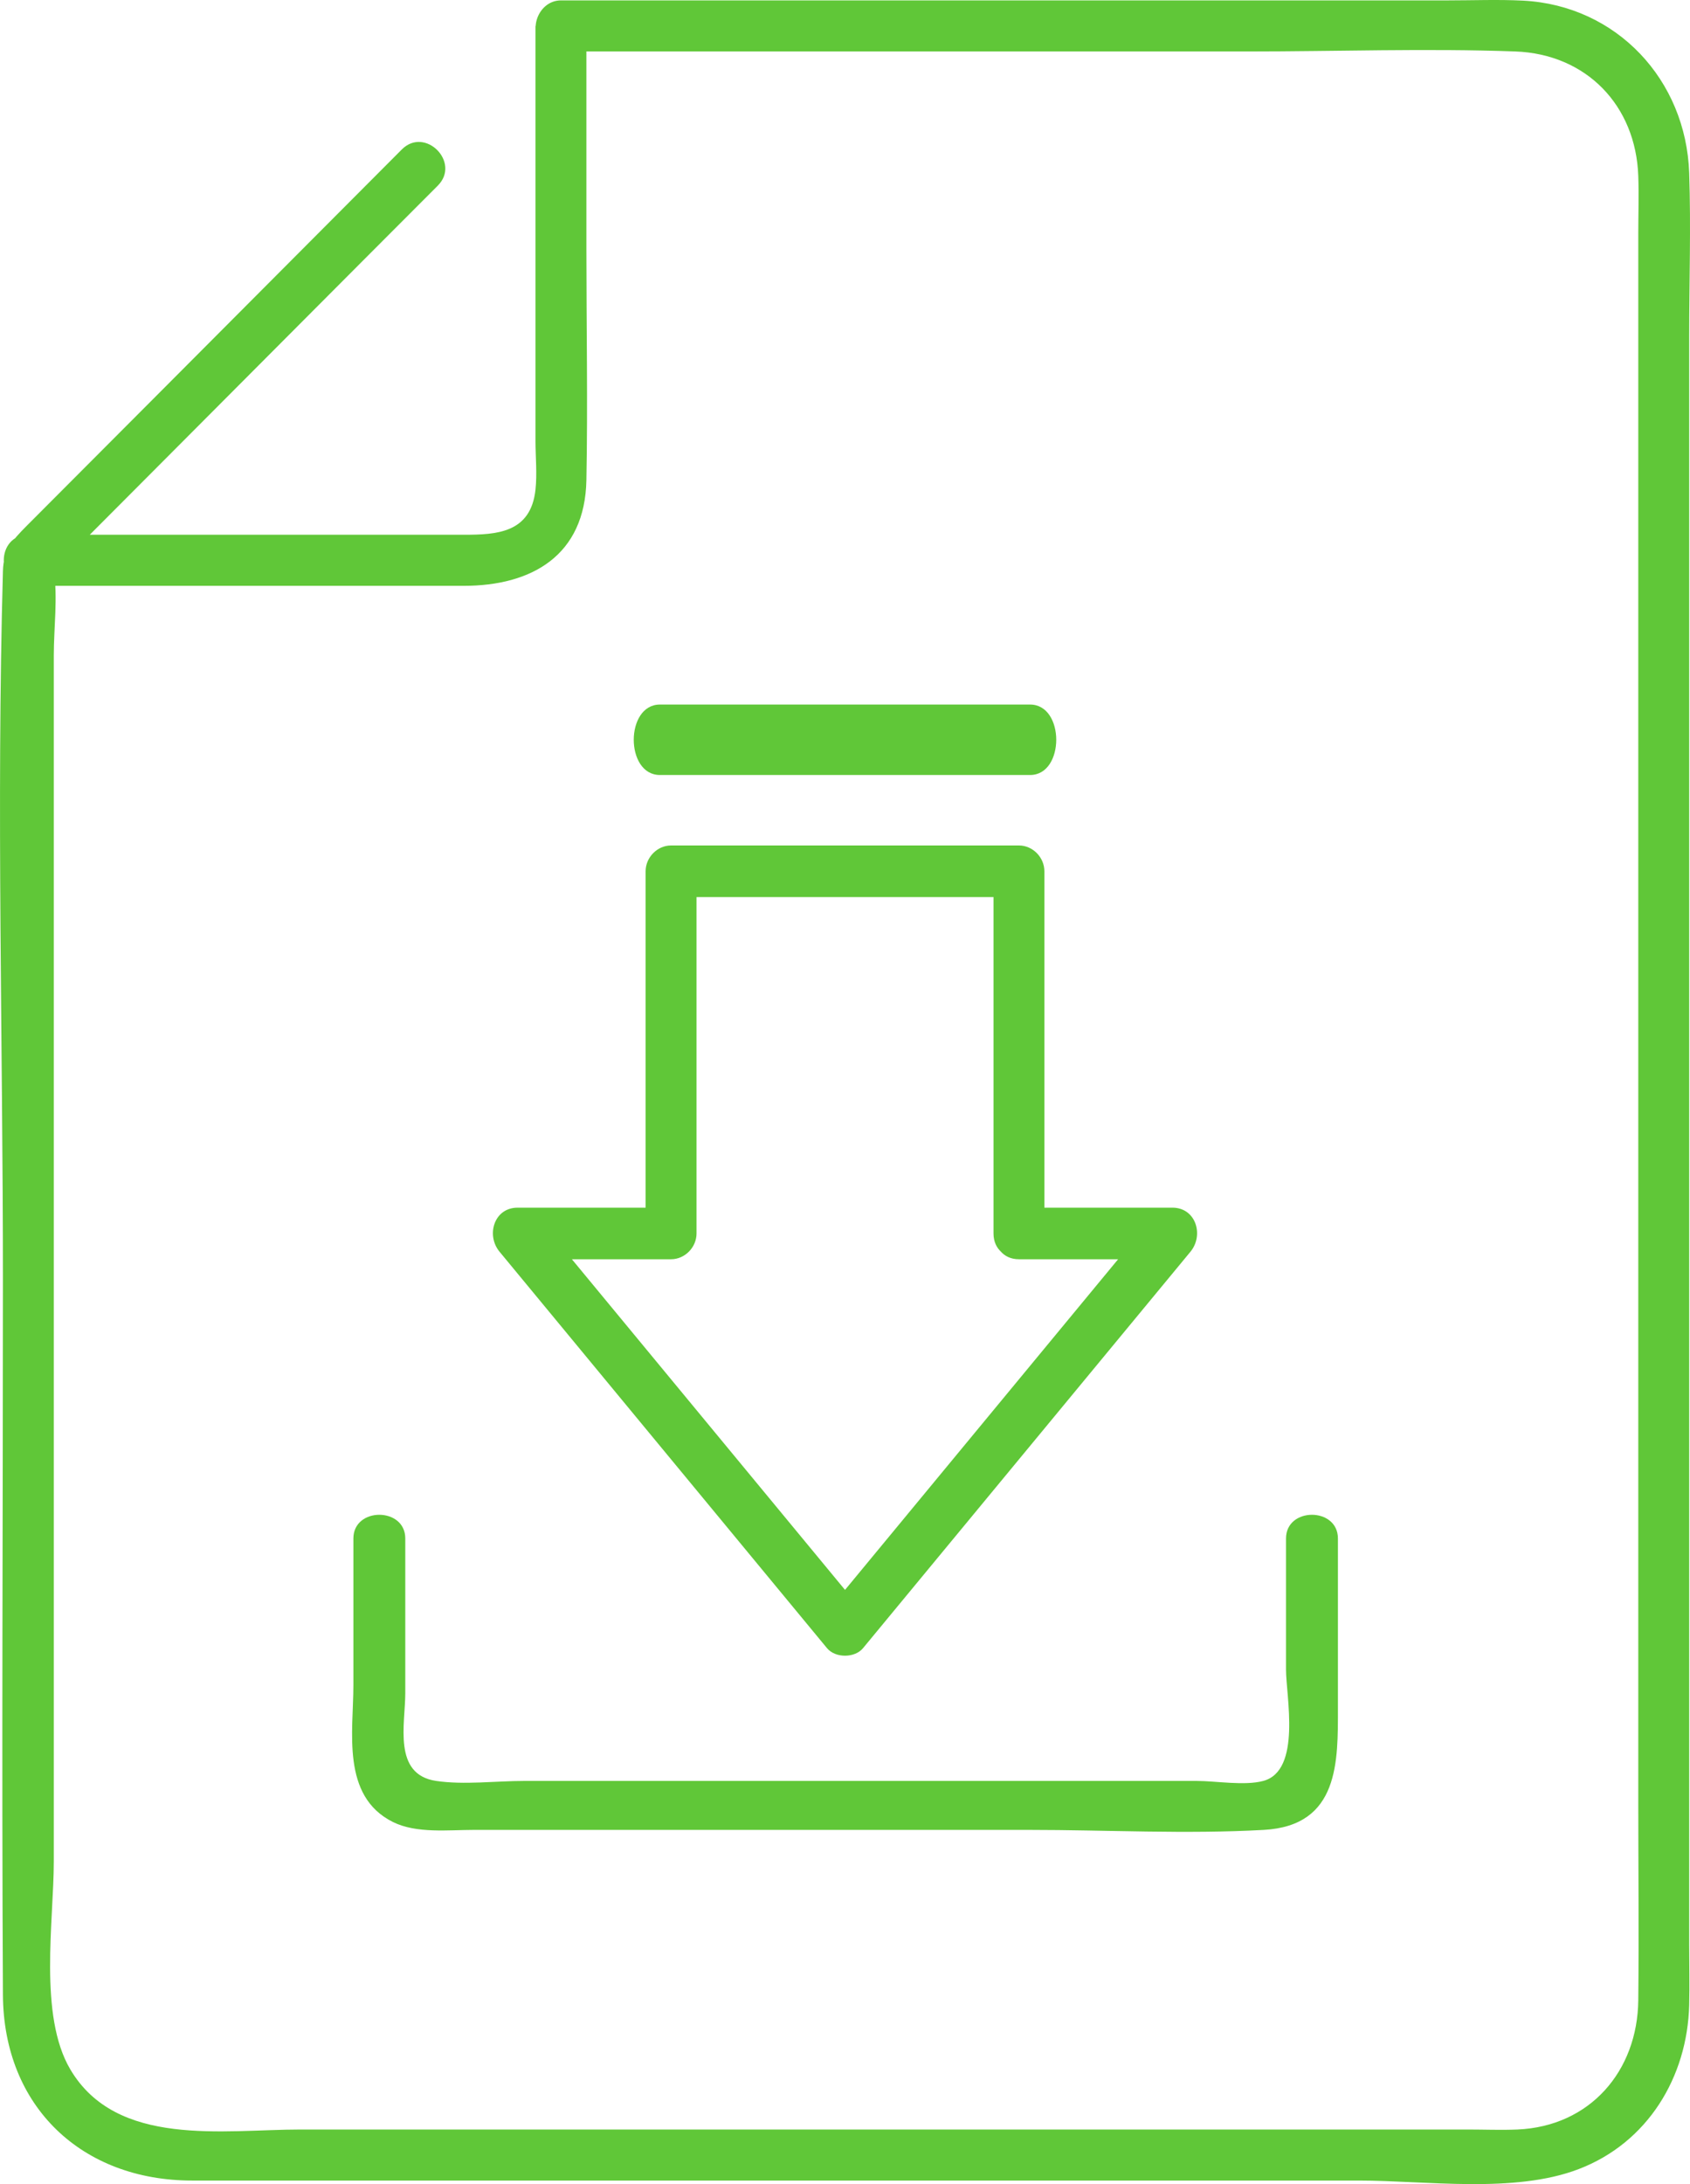
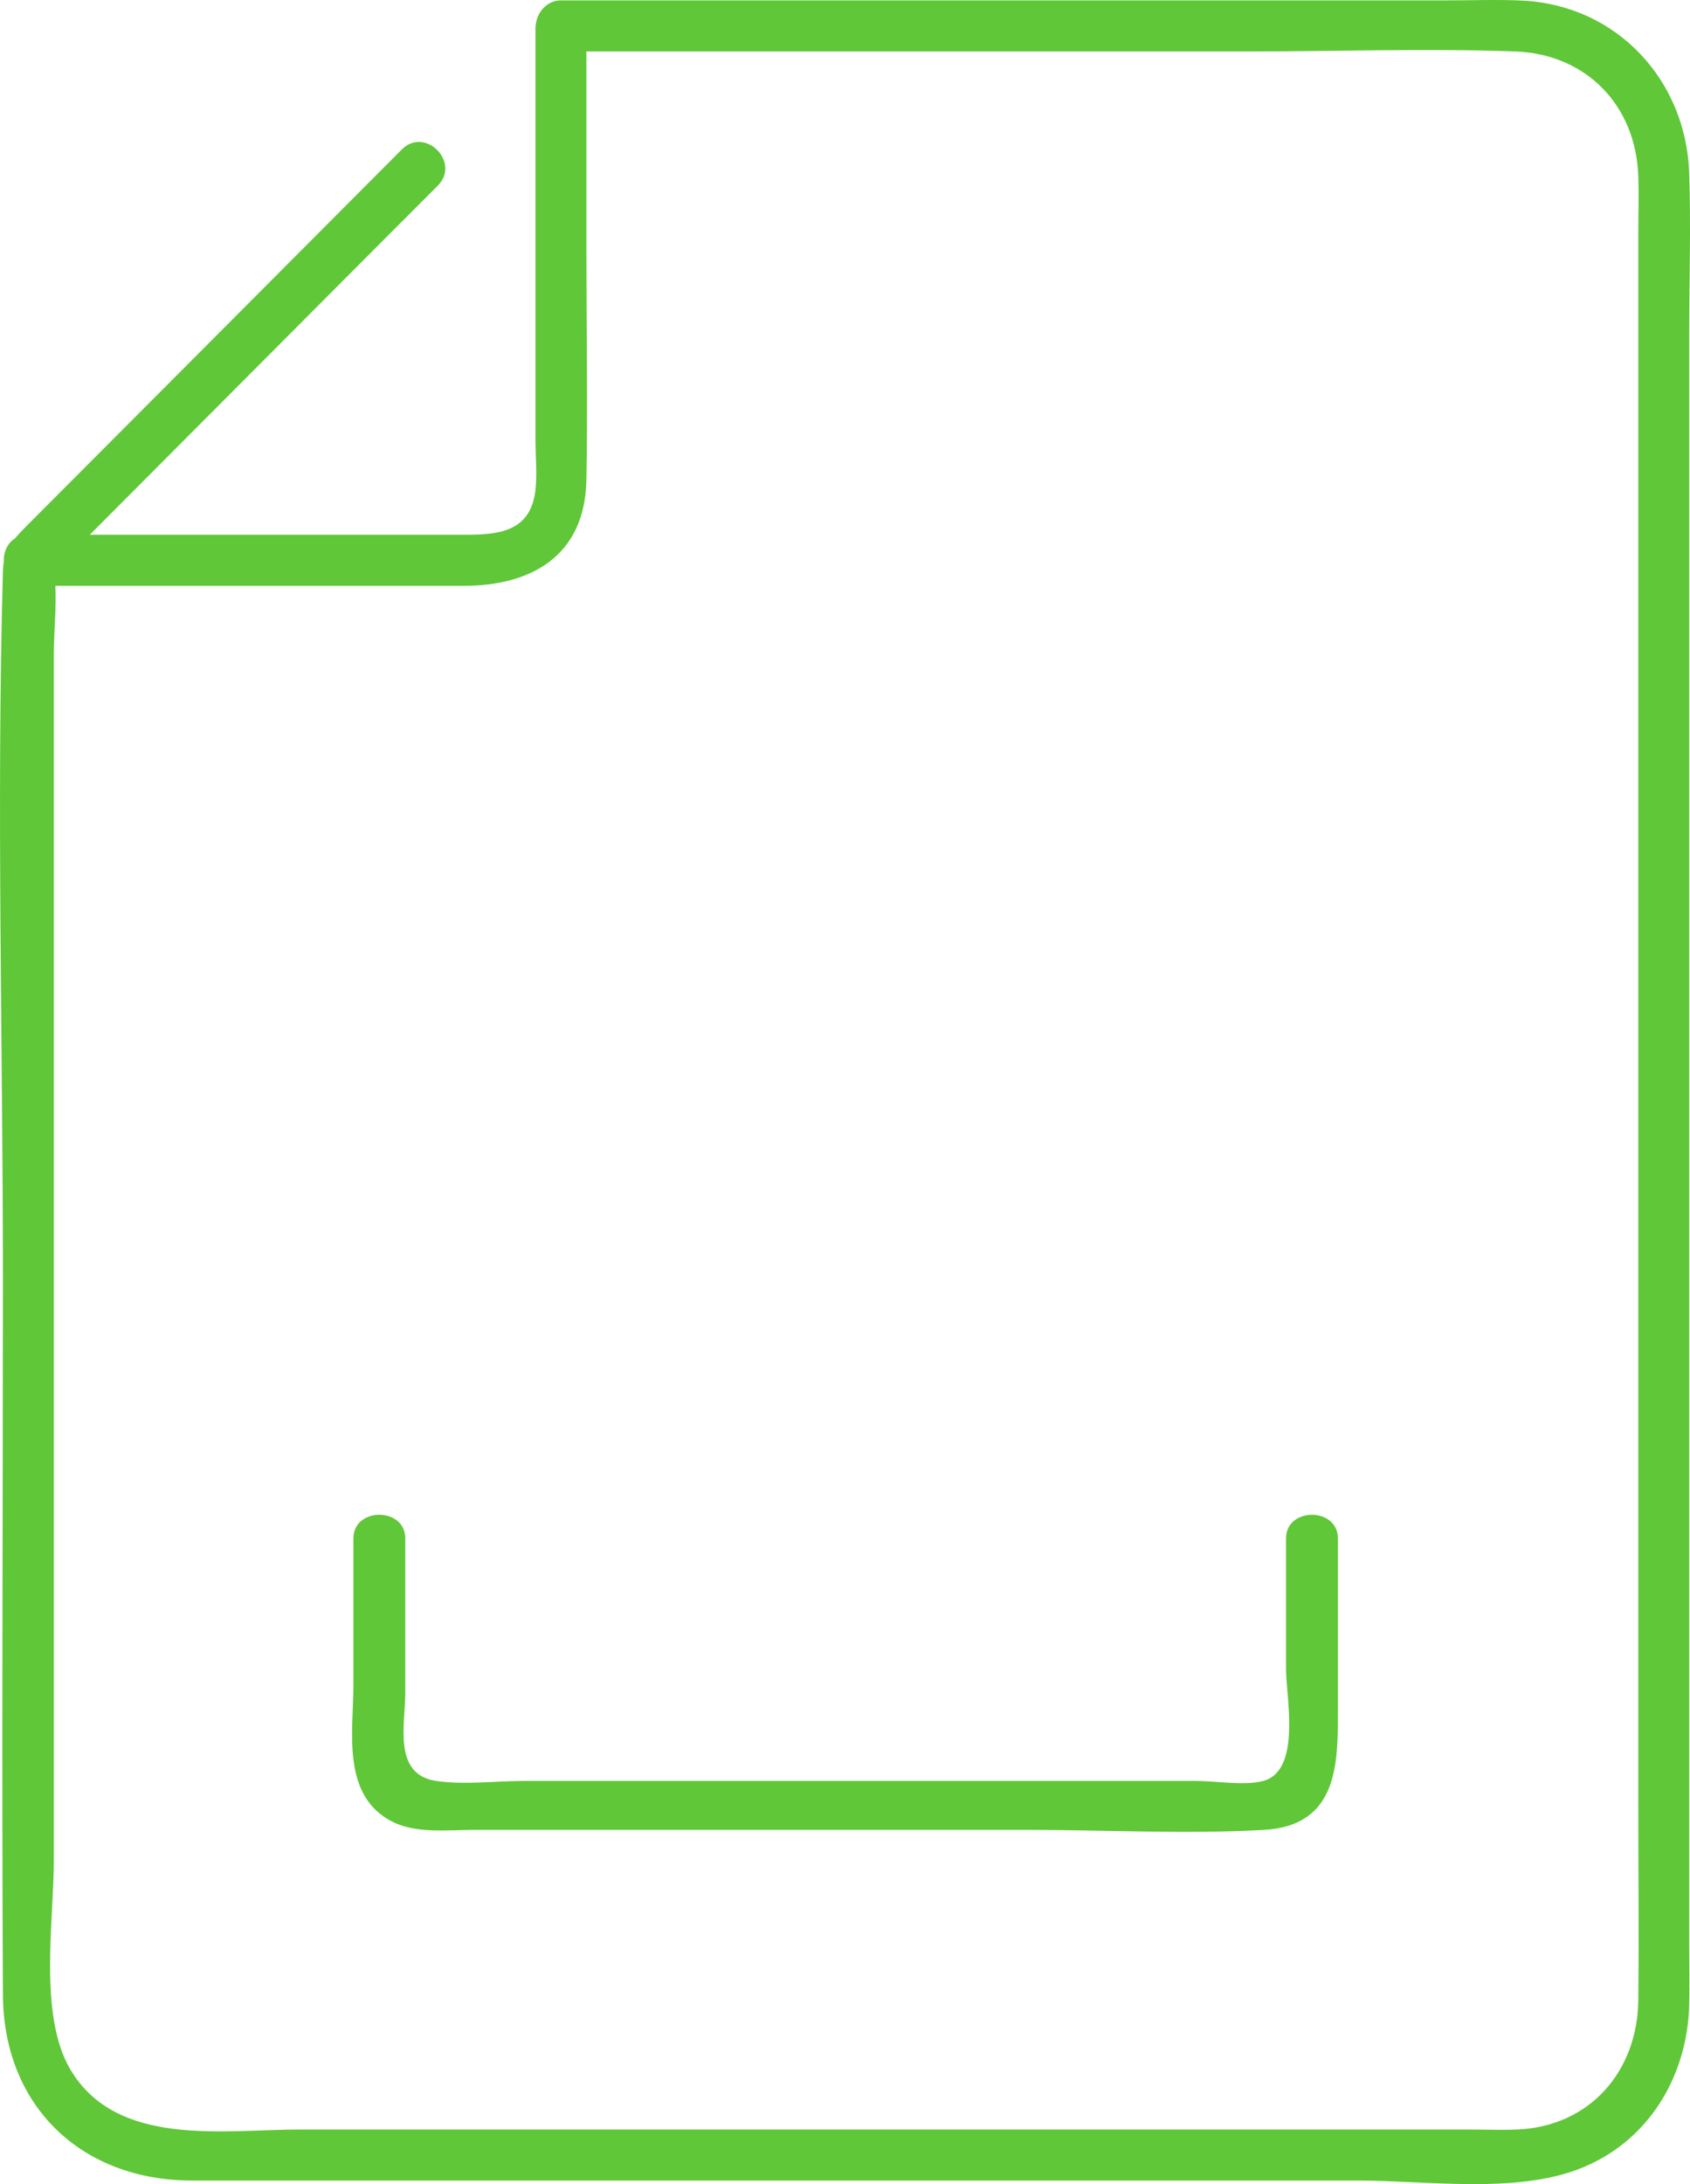
<svg xmlns="http://www.w3.org/2000/svg" width="48" height="62" viewBox="0 0 48 62" fill="none">
  <path d="M11.413 4.242C9.11 6.552 6.807 8.862 4.504 11.172C3.254 12.423 2.004 13.677 0.754 14.931C0.345 15.342 0.099 15.62 0.083 16.212C-0.103 22.907 0.083 29.637 0.083 36.335C0.083 43.098 0.046 49.863 0.083 56.626C0.1 59.802 2.328 61.899 5.456 61.899C8.145 61.899 10.835 61.899 13.524 61.899C21.881 61.899 30.238 61.899 38.595 61.899C40.498 61.899 43.007 62.275 44.836 61.575C46.795 60.827 47.926 58.966 47.977 56.913C47.991 56.349 47.977 55.784 47.977 55.22C47.977 48.055 47.977 40.89 47.977 33.725C47.977 25.66 47.977 17.594 47.977 9.531C47.977 7.994 48.029 6.445 47.977 4.911C47.887 2.27 45.92 0.156 43.26 0.018C42.553 -0.018 41.837 0.011 41.13 0.011C33.386 0.011 25.643 0.011 17.9 0.011C17.244 0.011 16.588 0.011 15.932 0.011C15.24 0.011 14.914 1.026 15.567 1.362C15.567 1.362 15.567 1.362 15.567 1.362C15.448 1.154 15.329 0.946 15.209 0.736C15.209 4.662 15.209 8.589 15.209 12.513C15.209 12.964 15.258 13.448 15.209 13.9C15.076 15.13 14.11 15.18 13.171 15.18C10.918 15.18 8.665 15.18 6.411 15.18C4.543 15.18 2.674 15.18 0.806 15.18C-0.125 15.18 -0.126 16.63 0.806 16.63C4.927 16.63 9.049 16.63 13.171 16.63C15.101 16.63 16.615 15.772 16.655 13.627C16.696 11.445 16.655 9.258 16.655 7.076C16.655 4.964 16.655 2.85 16.655 0.736C16.655 0.492 16.52 0.226 16.297 0.11H16.297C16.175 0.559 16.053 1.011 15.932 1.461C22.436 1.461 28.939 1.461 35.443 1.461C37.97 1.461 40.516 1.369 43.041 1.461C45.057 1.536 46.462 2.993 46.531 4.998C46.55 5.544 46.531 6.098 46.531 6.644C46.531 13.465 46.531 20.286 46.531 27.109C46.531 35.1 46.531 43.093 46.531 51.085C46.531 52.983 46.551 54.882 46.531 56.78C46.51 58.794 45.158 60.362 43.098 60.45C42.629 60.47 42.156 60.45 41.687 60.45C34.292 60.45 26.897 60.45 19.502 60.45C15.847 60.45 12.191 60.45 8.536 60.45C6.341 60.45 3.316 60.972 1.997 58.744C1.091 57.213 1.528 54.524 1.528 52.839C1.528 49.166 1.528 45.492 1.528 41.818C1.528 34.08 1.528 26.341 1.528 18.602C1.528 17.828 1.644 16.954 1.528 16.19C1.432 15.55 1.666 16.475 1.331 16.403C1.435 16.427 2.037 15.695 2.109 15.622C4.862 12.863 7.615 10.101 10.368 7.339C11.057 6.648 11.746 5.96 12.435 5.269C13.094 4.607 12.072 3.582 11.413 4.242Z" fill="#60C738" />
  <path d="M36.526 43.672C36.526 44.913 36.526 46.155 36.526 47.396C36.526 48.141 36.974 50.261 35.88 50.555C35.347 50.698 34.533 50.555 33.986 50.555C32.62 50.555 31.254 50.555 29.888 50.555C26.343 50.555 22.799 50.555 19.254 50.555C17.799 50.555 16.344 50.555 14.889 50.555C14.09 50.555 13.178 50.672 12.387 50.555C11.148 50.371 11.511 48.939 11.511 48.06C11.511 46.597 11.511 45.135 11.511 43.672C11.511 42.777 10.037 42.775 10.037 43.672C10.037 45.062 10.037 46.453 10.037 47.844C10.037 49.146 9.683 50.986 11.16 51.721C11.829 52.053 12.731 51.945 13.462 51.945C14.812 51.945 16.162 51.945 17.512 51.945C21.419 51.945 25.325 51.945 29.231 51.945C31.438 51.945 33.692 52.069 35.897 51.945C38.045 51.825 38 49.996 38 48.475C38 46.874 38 45.273 38 43.672C38 42.777 36.526 42.775 36.526 43.672Z" fill="#60C738" />
-   <path d="M29.663 35.014C29.663 31.586 29.663 28.16 29.663 24.733C29.663 24.337 29.332 24 28.94 24C25.647 24 22.354 24 19.06 24C18.67 24 18.337 24.337 18.337 24.733C18.337 28.16 18.337 31.586 18.337 35.014C18.578 34.77 18.819 34.526 19.06 34.282C17.607 34.282 16.153 34.282 14.7 34.282C14.032 34.282 13.8 35.063 14.188 35.532C17.289 39.283 20.389 43.035 23.489 46.786C23.725 47.072 24.277 47.071 24.512 46.786C27.612 43.035 30.712 39.283 33.812 35.532C34.2 35.063 33.967 34.282 33.301 34.282C31.848 34.282 30.394 34.282 28.94 34.282C28.01 34.282 28.008 35.746 28.94 35.746C30.394 35.746 31.848 35.746 33.301 35.746C33.131 35.329 32.961 34.914 32.79 34.496C29.69 38.248 26.589 41.999 23.489 45.751C23.83 45.751 24.171 45.751 24.512 45.751C21.411 41.999 18.311 38.248 15.21 34.496C15.04 34.914 14.87 35.329 14.7 35.746C16.153 35.746 17.607 35.746 19.06 35.746C19.451 35.746 19.783 35.41 19.783 35.014C19.783 31.586 19.783 28.16 19.783 24.733C19.542 24.977 19.301 25.221 19.06 25.465C22.354 25.465 25.647 25.465 28.94 25.465C28.699 25.221 28.458 24.977 28.218 24.733C28.218 28.16 28.218 31.586 28.218 35.014C28.218 35.956 29.663 35.958 29.663 35.014Z" fill="#60C738" />
-   <path d="M18.743 22C22.248 22 25.752 22 29.257 22C30.247 22 30.248 20 29.257 20C25.752 20 22.248 20 18.743 20C17.753 20 17.752 22 18.743 22Z" fill="#60C738" />
</svg>